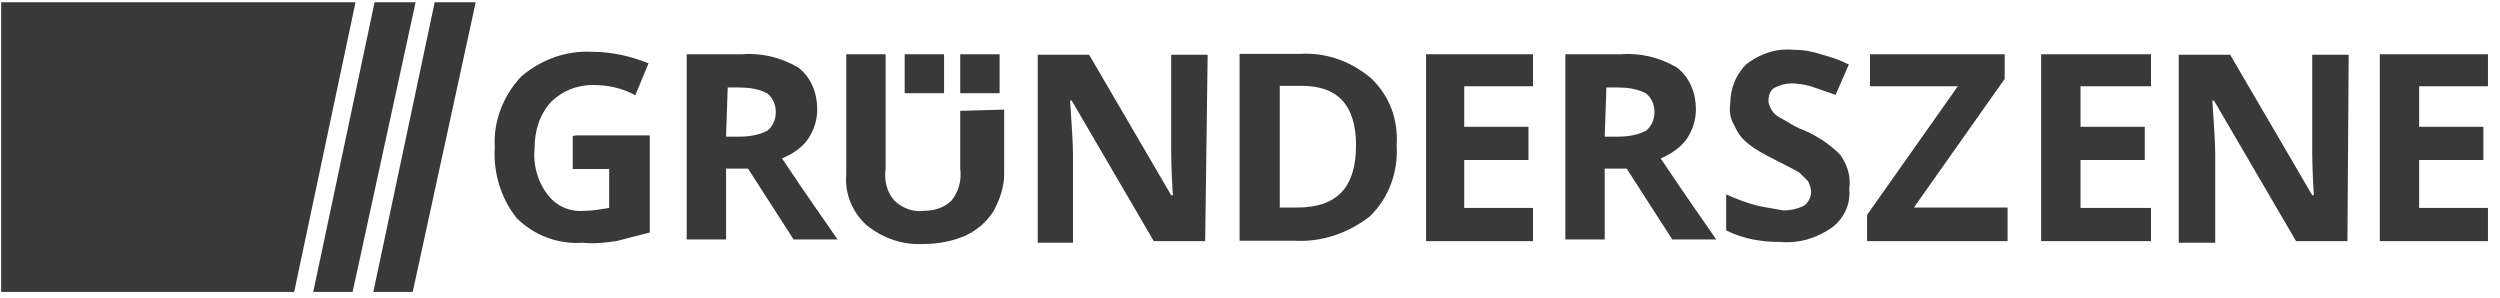
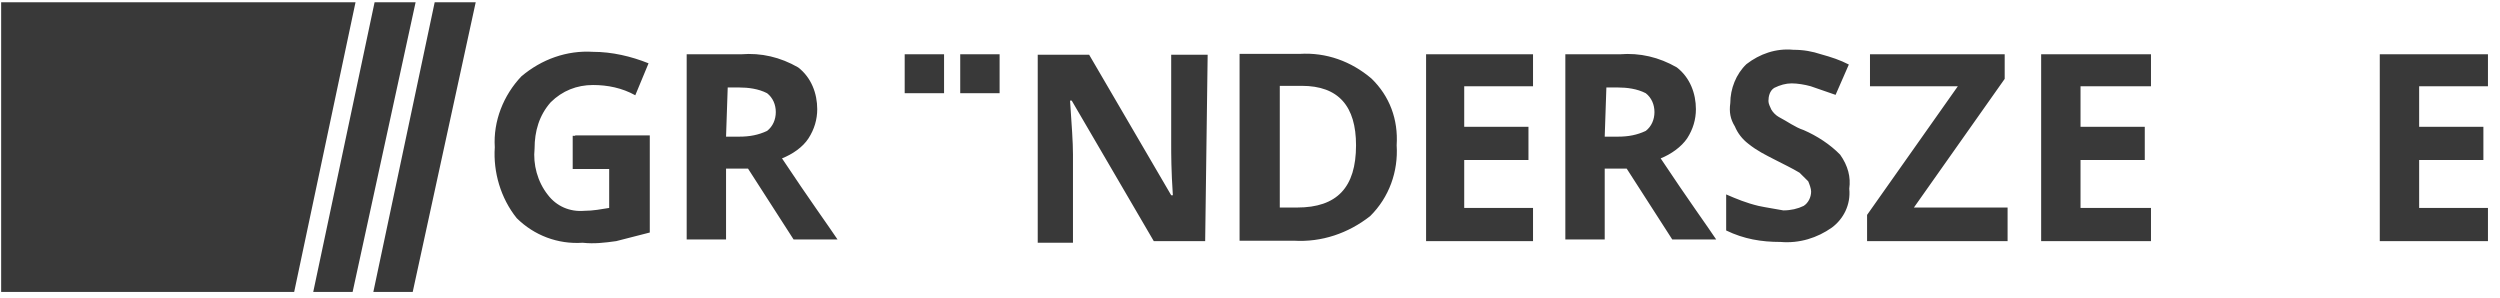
<svg xmlns="http://www.w3.org/2000/svg" width="176" height="21" viewBox="0 0 176 21" fill="none">
  <g clip-path="url(#clip0)">
    <path d="M107.925 16.975H100.396V3.822H107.925V6.072H103.081V8.928H107.604V11.264H103.081V14.639H107.925V16.975ZM141.334 16.975H131.442V15.129L137.832 6.072H131.647V3.822H141.13V5.553L134.739 14.61H141.334V16.975ZM151.429 16.975H143.697V3.822H151.429V6.072H146.469V8.928H150.992V11.264H146.469V14.639H151.429V16.975ZM167.536 3.822V16.975H175.152V14.639H170.308V11.264H174.831V8.928H170.308V6.072H175.152V3.822H167.536ZM67.6 3.822H70.372V6.562H67.6V3.822ZM63.69 3.822H66.462V6.562H63.69V3.822ZM26.371 0.159L22.052 20.552H24.824L29.259 0.159H26.371ZM30.602 0.159L26.283 20.552H29.055L33.49 0.159H30.602ZM0.081 0.159V20.552H20.71L25.029 0.159H0.081ZM40.493 9.533H45.745V16.369C44.928 16.571 44.199 16.773 43.382 16.975C42.565 17.09 41.835 17.177 41.018 17.09C39.268 17.206 37.605 16.571 36.379 15.36C35.241 13.946 34.716 12.1 34.833 10.37C34.716 8.524 35.445 6.707 36.7 5.38C38.13 4.168 39.91 3.534 41.748 3.649C43.09 3.649 44.432 3.966 45.658 4.457L44.724 6.707C43.79 6.187 42.769 5.985 41.748 5.985C40.61 5.985 39.589 6.389 38.772 7.197C37.955 8.12 37.634 9.245 37.634 10.456C37.517 11.581 37.838 12.793 38.567 13.716C39.18 14.523 40.114 14.927 41.135 14.841C41.748 14.841 42.361 14.725 42.886 14.639V11.899H40.318V9.562H40.493V9.533ZM51.114 9.62H52.048C52.777 9.62 53.39 9.504 54.003 9.216C54.411 8.899 54.616 8.408 54.616 7.889C54.616 7.37 54.411 6.88 54.003 6.562C53.39 6.245 52.661 6.159 52.048 6.159H51.231L51.114 9.62ZM51.114 11.87V16.86H48.342V3.822H52.165C53.594 3.707 54.937 4.024 56.191 4.745C57.125 5.466 57.533 6.591 57.533 7.687C57.533 8.408 57.329 9.101 56.921 9.735C56.512 10.37 55.783 10.86 55.053 11.149C57.008 14.091 58.35 15.937 58.963 16.86H55.87L52.661 11.87H51.114ZM84.844 16.975H81.226L75.449 7.082H75.332C75.449 8.812 75.537 10.024 75.537 10.86V17.09H73.056V3.851H76.674L82.452 13.745H82.569C82.452 12.014 82.452 10.802 82.452 10.168V3.851H85.019L84.844 16.975ZM95.465 10.226C95.465 7.485 94.24 6.043 91.643 6.043H90.097V14.61H91.322C94.123 14.61 95.465 13.197 95.465 10.226ZM98.325 10.226C98.442 12.072 97.8 13.889 96.457 15.216C94.911 16.427 93.043 17.062 91.089 16.946H87.266V3.793H91.497C93.365 3.678 95.115 4.312 96.545 5.524C97.829 6.764 98.442 8.408 98.325 10.226ZM112.972 9.62H113.906C114.636 9.62 115.248 9.504 115.861 9.216C116.27 8.899 116.474 8.408 116.474 7.889C116.474 7.37 116.27 6.88 115.861 6.562C115.248 6.245 114.519 6.159 113.906 6.159H113.089L112.972 9.62ZM112.972 11.87V16.86H110.2V3.822H114.023C115.453 3.707 116.795 4.024 118.049 4.745C118.983 5.466 119.392 6.591 119.392 7.687C119.392 8.408 119.187 9.101 118.779 9.735C118.37 10.341 117.641 10.86 116.911 11.149C118.866 14.091 120.209 15.937 120.821 16.86H117.728L114.519 11.87H112.972ZM130.188 13.283C130.304 14.408 129.779 15.418 128.962 16.023C127.941 16.744 126.686 17.148 125.344 17.033C124.002 17.033 122.776 16.831 121.522 16.225V13.687C122.251 14.004 122.951 14.293 123.798 14.495C124.323 14.61 124.936 14.696 125.548 14.812C126.073 14.812 126.57 14.696 126.978 14.495C127.299 14.293 127.503 13.889 127.503 13.485C127.503 13.283 127.387 12.966 127.299 12.764L126.686 12.158C126.161 11.841 125.548 11.552 124.936 11.235C124.323 10.918 123.71 10.629 123.068 10.11C122.66 9.793 122.339 9.389 122.134 8.899C121.813 8.38 121.726 7.889 121.813 7.255C121.813 6.245 122.222 5.207 122.951 4.514C123.885 3.793 125.023 3.389 126.249 3.505C126.978 3.505 127.591 3.62 128.203 3.822C128.933 4.024 129.546 4.226 130.158 4.543L129.225 6.678C128.612 6.476 128.087 6.274 127.474 6.072C127.066 5.957 126.54 5.87 126.132 5.87C125.723 5.87 125.315 5.985 124.906 6.187C124.585 6.389 124.498 6.793 124.498 7.11C124.498 7.312 124.615 7.514 124.702 7.716C124.819 7.918 125.023 8.12 125.227 8.235C125.84 8.553 126.365 8.956 126.978 9.158C127.912 9.562 128.845 10.168 129.546 10.889C130.1 11.668 130.304 12.475 130.188 13.283Z" fill="#393939" />
-     <path d="M67.6 7.802V11.869C67.716 12.677 67.483 13.514 66.987 14.119C66.462 14.638 65.761 14.84 65.032 14.84C64.303 14.956 63.486 14.638 62.96 14.119C62.435 13.514 62.231 12.706 62.348 11.869V3.822H59.576V12.273C59.459 13.6 59.984 14.927 61.005 15.85C62.143 16.773 63.573 17.263 65.032 17.177C66.053 17.177 67.104 16.975 68.008 16.571C68.825 16.167 69.438 15.648 69.963 14.84C70.372 14.033 70.693 13.196 70.693 12.302V7.716L67.6 7.802ZM165.26 16.975H161.642L155.864 7.081H155.748C155.864 8.812 155.952 10.023 155.952 10.86V17.09H153.384V3.851H157.002L162.78 13.744H162.896C162.78 12.014 162.78 10.802 162.78 10.168V3.851H165.347L165.26 16.975Z" fill="#393939" />
  </g>
  <defs>
    <clipPath id="clip0">
      <rect width="175.198" height="20.629" fill="white" />
    </clipPath>
  </defs>
</svg>